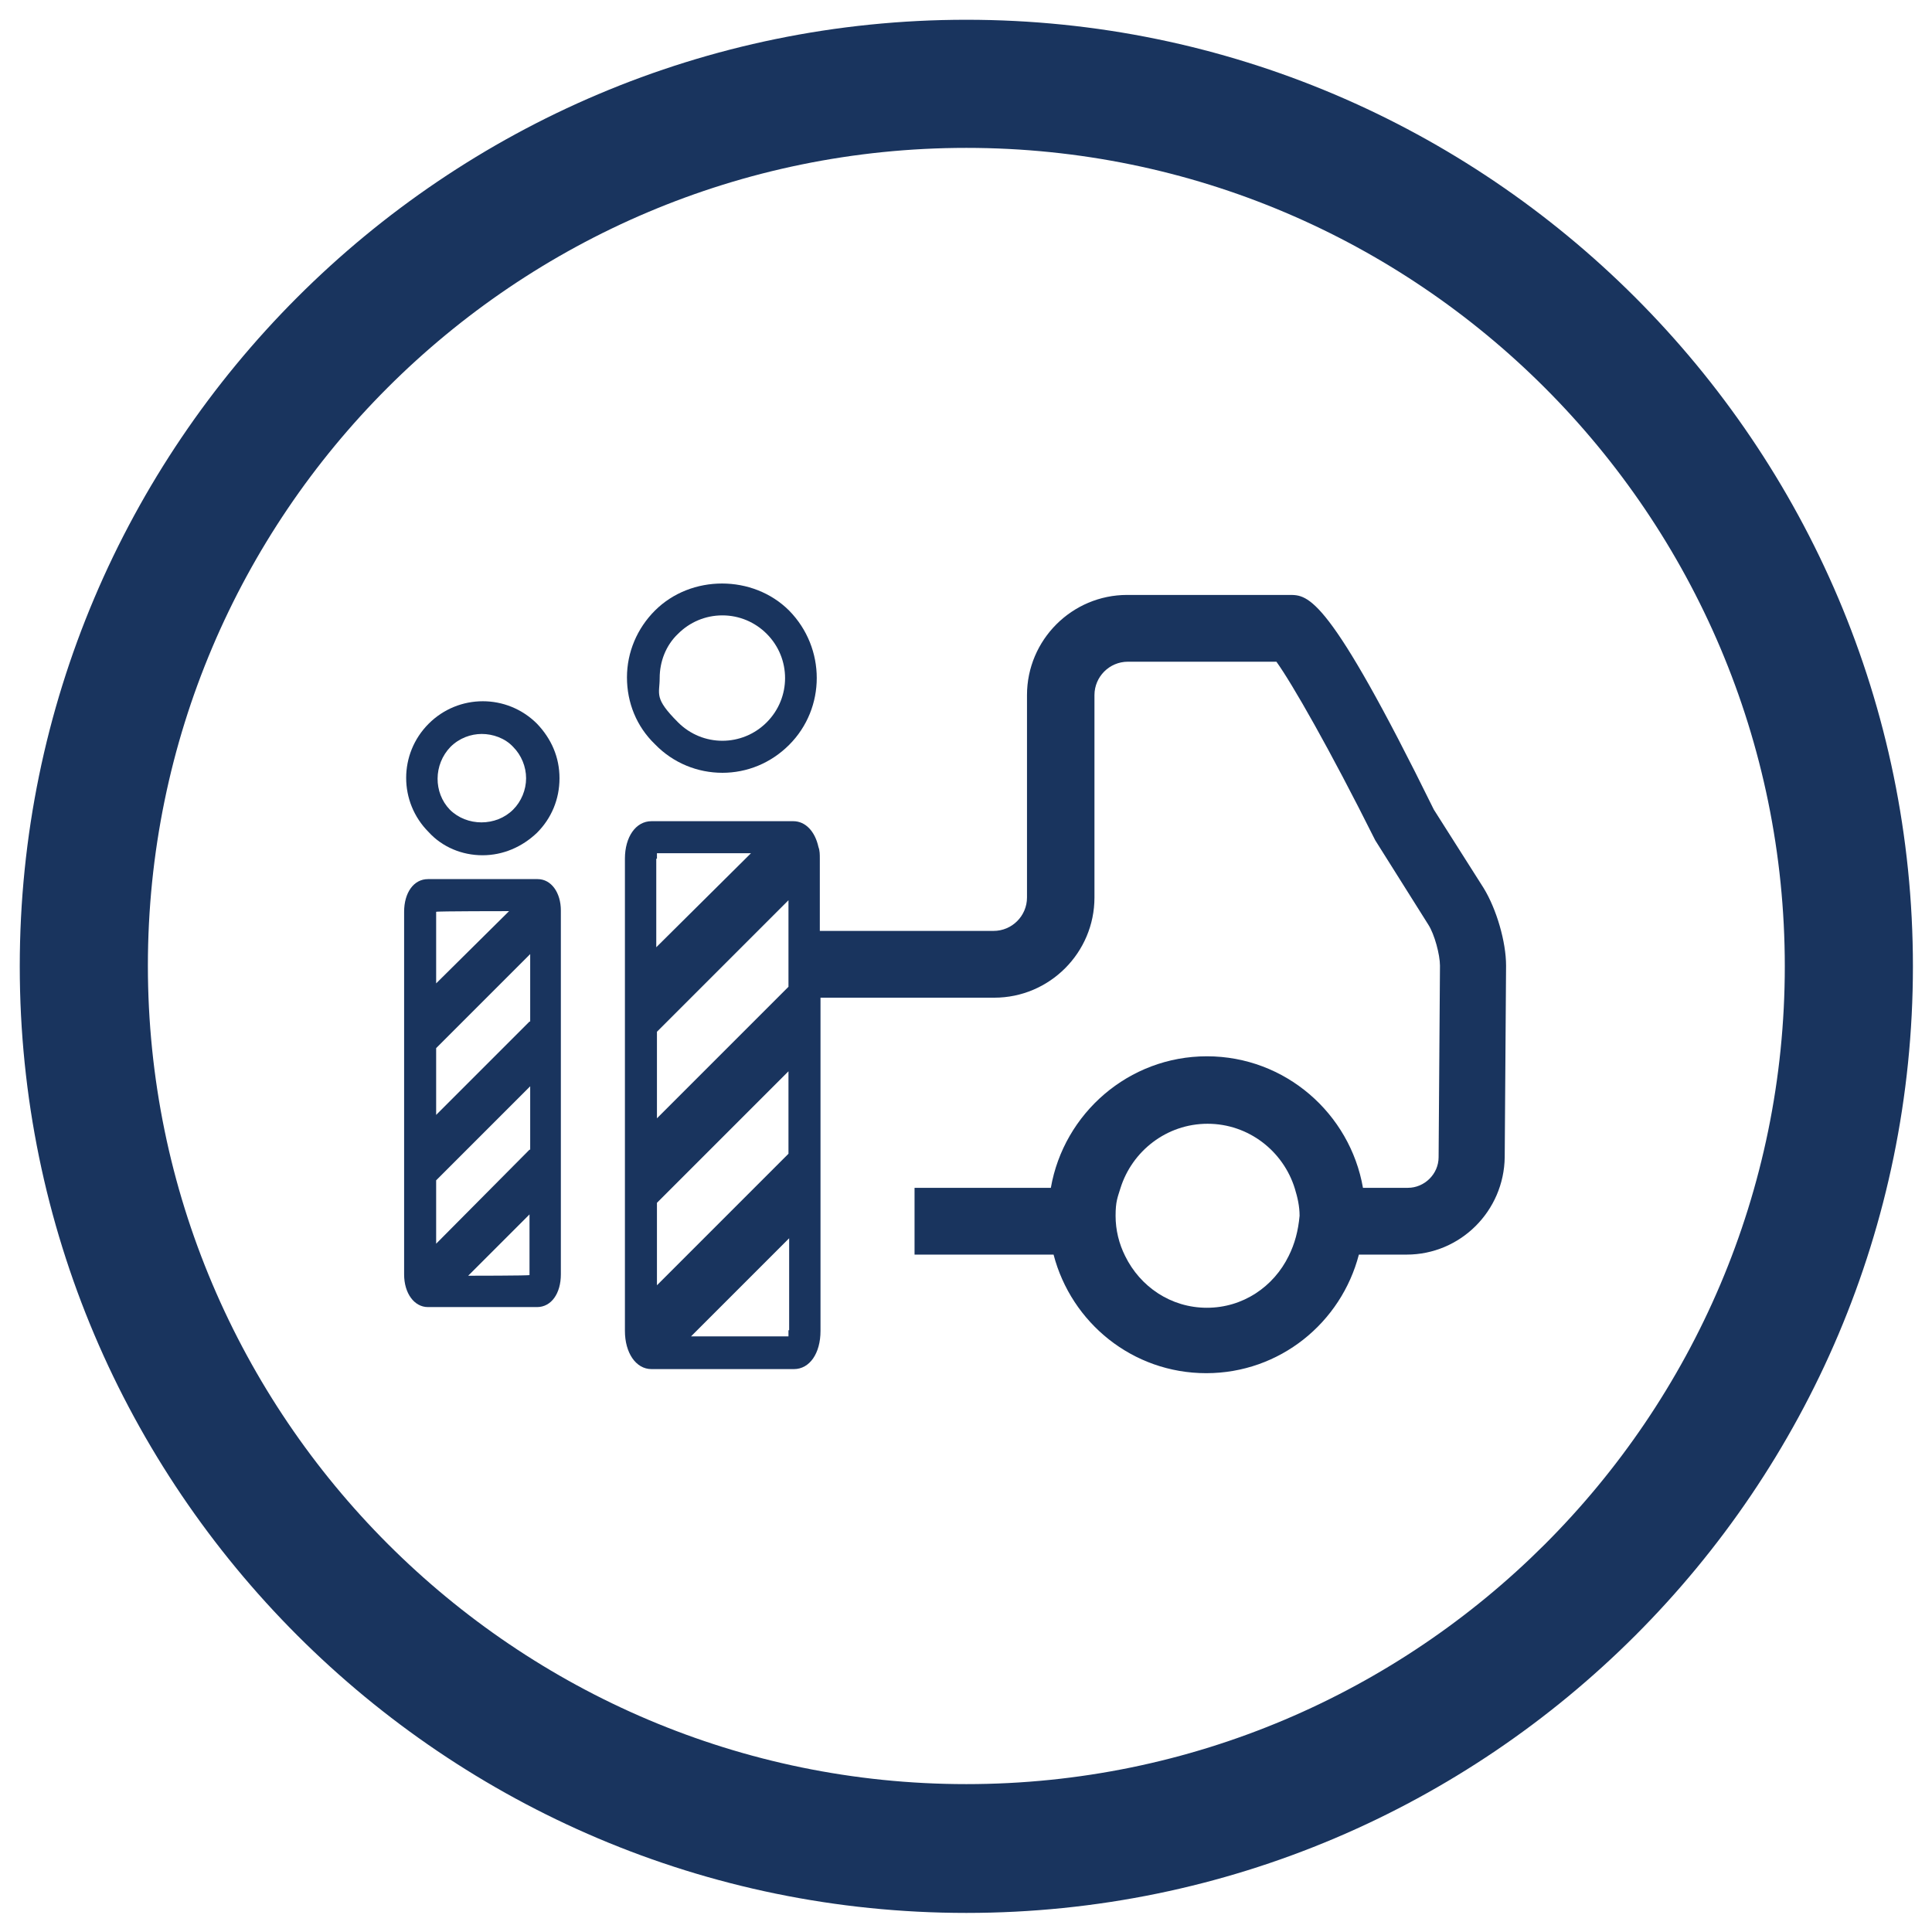
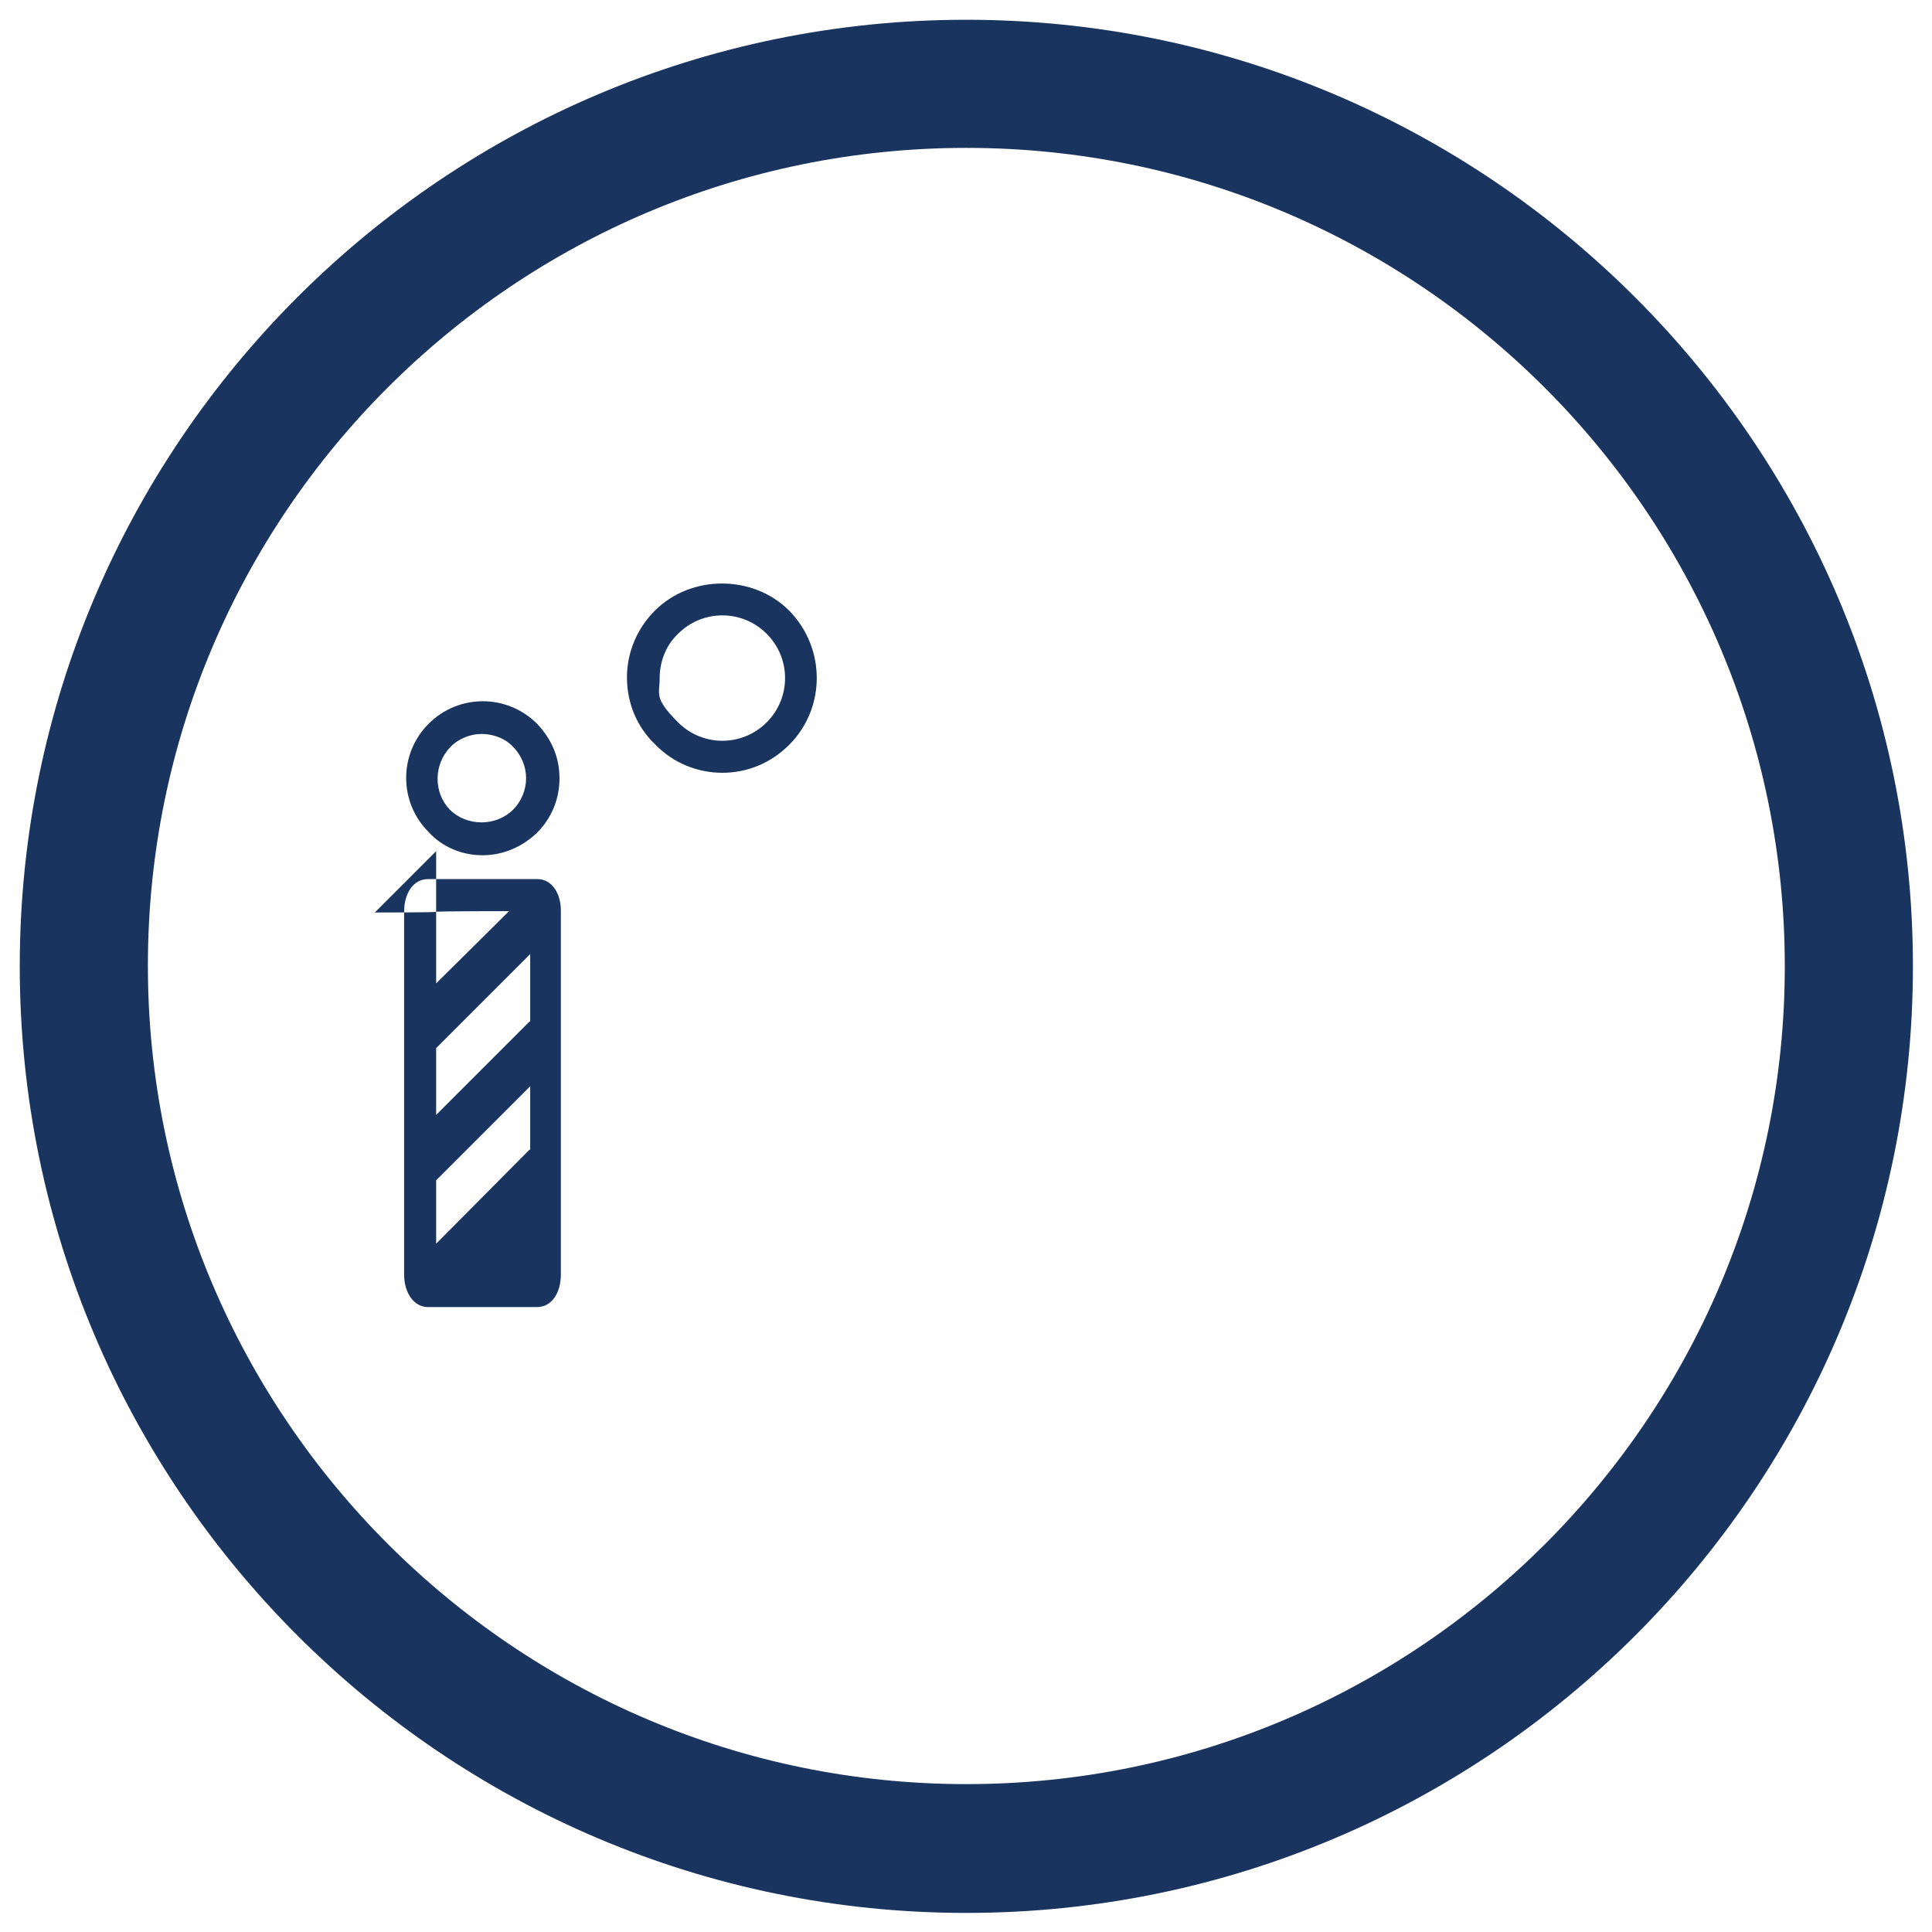
<svg xmlns="http://www.w3.org/2000/svg" id="Ebene_1" version="1.1" viewBox="0 0 283.5 283.5">
  <defs>
    <style>
      .st0 {
        fill: #19345e;
      }
    </style>
  </defs>
  <path class="st0" d="M106,113.4c3.6,0,7.1-1.4,9.8-4.1,5.4-5.4,5.4-14.2,0-19.7-5.3-5.3-14.4-5.3-19.7,0-2.6,2.6-4.1,6.1-4.1,9.8s1.4,7.2,4.1,9.8c2.7,2.8,6.3,4.2,9.9,4.2ZM99.5,93c1.7-1.7,4-2.7,6.5-2.7s4.8,1,6.5,2.7c3.6,3.6,3.6,9.4,0,13s-9.4,3.6-13,0-2.7-4.1-2.7-6.5.9-4.8,2.7-6.5Z" />
-   <path class="st0" d="M78.9,129h-16.1c-2.1,0-3.5,2-3.5,4.8v53.2h0c0,2.8,1.5,4.8,3.5,4.8h16c2.1,0,3.5-2,3.5-4.8v-53.4c0-2.6-1.4-4.6-3.4-4.6ZM64,133.8h0c0-.1,10.7-.1,10.7-.1l-10.7,10.6v-10.5ZM77.7,187.1h0c0,.1-9,.1-9,.1l9-9v8.9ZM77.7,168.7l-13.7,13.8v-9.3l13.8-13.8v9.3h-.1ZM77.7,149.9l-13.7,13.7v-9.8l13.8-13.8v9.9h-.1Z" />
+   <path class="st0" d="M78.9,129h-16.1c-2.1,0-3.5,2-3.5,4.8v53.2h0c0,2.8,1.5,4.8,3.5,4.8h16c2.1,0,3.5-2,3.5-4.8v-53.4c0-2.6-1.4-4.6-3.4-4.6ZM64,133.8h0c0-.1,10.7-.1,10.7-.1l-10.7,10.6v-10.5Zh0c0,.1-9,.1-9,.1l9-9v8.9ZM77.7,168.7l-13.7,13.8v-9.3l13.8-13.8v9.3h-.1ZM77.7,149.9l-13.7,13.7v-9.8l13.8-13.8v9.9h-.1Z" />
  <path class="st0" d="M70.8,125.5c3,0,5.8-1.2,8-3.3,2.1-2.1,3.3-4.9,3.3-8s-1.2-5.8-3.3-8c-4.4-4.4-11.5-4.4-15.9,0s-4.4,11.5,0,15.9c2,2.2,4.9,3.4,7.9,3.4ZM66.1,109.6c1.3-1.3,3-1.9,4.6-1.9s3.4.6,4.6,1.9c1.2,1.2,1.9,2.9,1.9,4.6s-.7,3.4-1.9,4.6c-2.5,2.5-6.8,2.5-9.3,0-2.4-2.5-2.4-6.6.1-9.2Z" />
  <g>
    <path class="st0" d="M141.8,2.9C65.2,2.9,2.9,65.2,2.9,141.8s62.3,138.9,138.9,138.9,138.9-62.3,138.9-138.9S218.3,2.9,141.8,2.9ZM141.8,261.8c-66.2,0-120.1-53.9-120.1-120.1S75.5,21.7,141.8,21.7s120.1,53.9,120.1,120.1-53.9,120-120.1,120Z" />
-     <path class="st0" d="M210.4,118.8c-15.5-31.5-18.4-31.5-21.2-31.5h-23.8c-8.1,0-14.7,6.6-14.7,14.7v29.7c0,2.7-2.2,4.9-4.9,4.9h-25.5v-10.6c0-.6,0-1.2-.2-1.7-.5-2.3-1.9-3.8-3.7-3.8h-20.8c-2.3,0-3.9,2.3-3.9,5.5v69.3c0,3.2,1.6,5.6,3.9,5.6h20.9c2.3,0,3.9-2.3,3.9-5.6v-48.9h25.5c8.1,0,14.7-6.6,14.7-14.7v-29.7c0-2.7,2.2-4.9,4.9-4.9h21.8c2.3,3.2,7.8,12.8,14.5,26.2l7.8,12.4c.9,1.4,1.7,4.4,1.7,6l-.2,28.1c0,2.5-2.1,4.5-4.5,4.5h-6.6c-1.9-10.9-11.4-19.3-22.9-19.3s-21,8.4-22.9,19.3h-20v9.8h20.4c2.6,10,11.6,17.4,22.4,17.4s19.8-7.4,22.4-17.4h7c7.9,0,14.3-6.4,14.4-14.3l.2-28.1c0-3.5-1.4-8.3-3.3-11.4l-7.3-11.5ZM96.4,126c0-.3,0-.6,0-.8h13.8l-13.9,13.8v-13ZM115.7,195.2c0,.3,0,.6,0,.9h-14.3l14.4-14.4v13.5ZM115.7,169.3l-19.3,19.3v-12.1l19.3-19.3v12.1ZM115.7,144.8l-19.3,19.3v-12.7l19.3-19.3v12.7ZM189.1,184.3c-2.2,4.5-6.7,7.6-12,7.6s-9.8-3.1-12-7.6c-.9-1.8-1.4-3.8-1.4-5.9s.3-2.7.7-4c1.7-5.5,6.8-9.5,12.8-9.5s11.1,4,12.8,9.5c.4,1.3.7,2.6.7,4-.2,2.2-.7,4.1-1.6,5.9Z" />
  </g>
</svg>